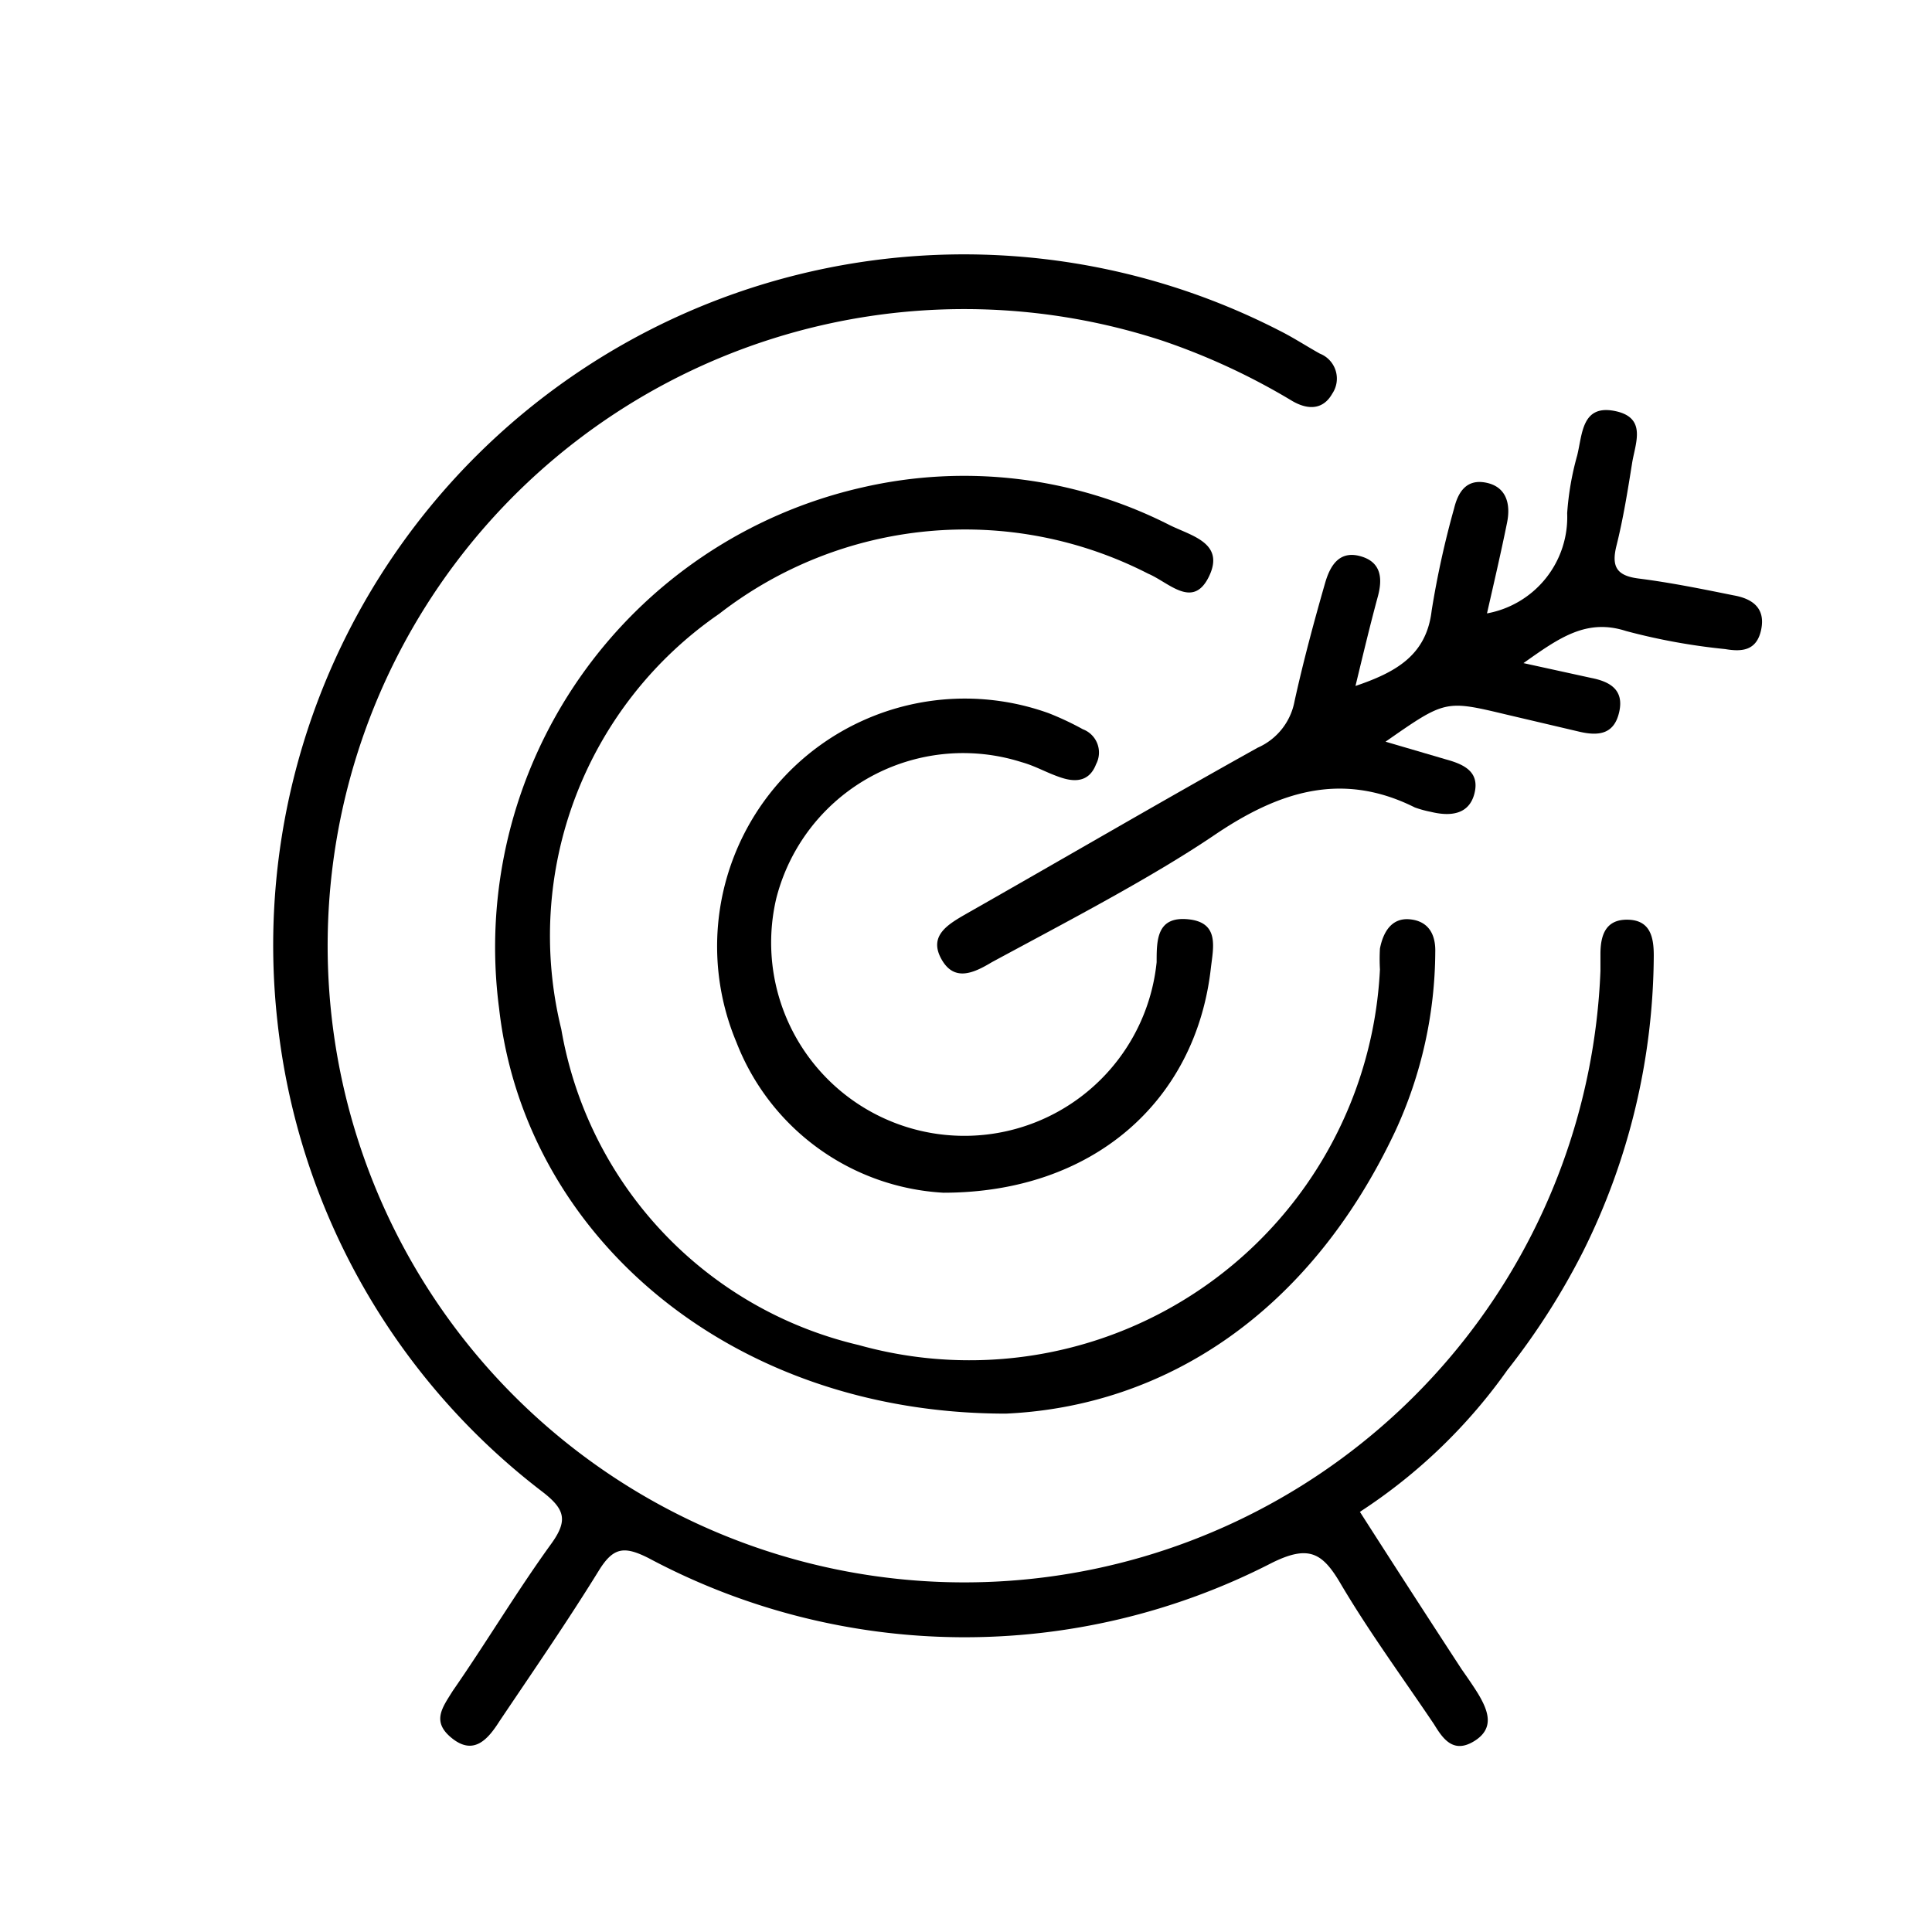
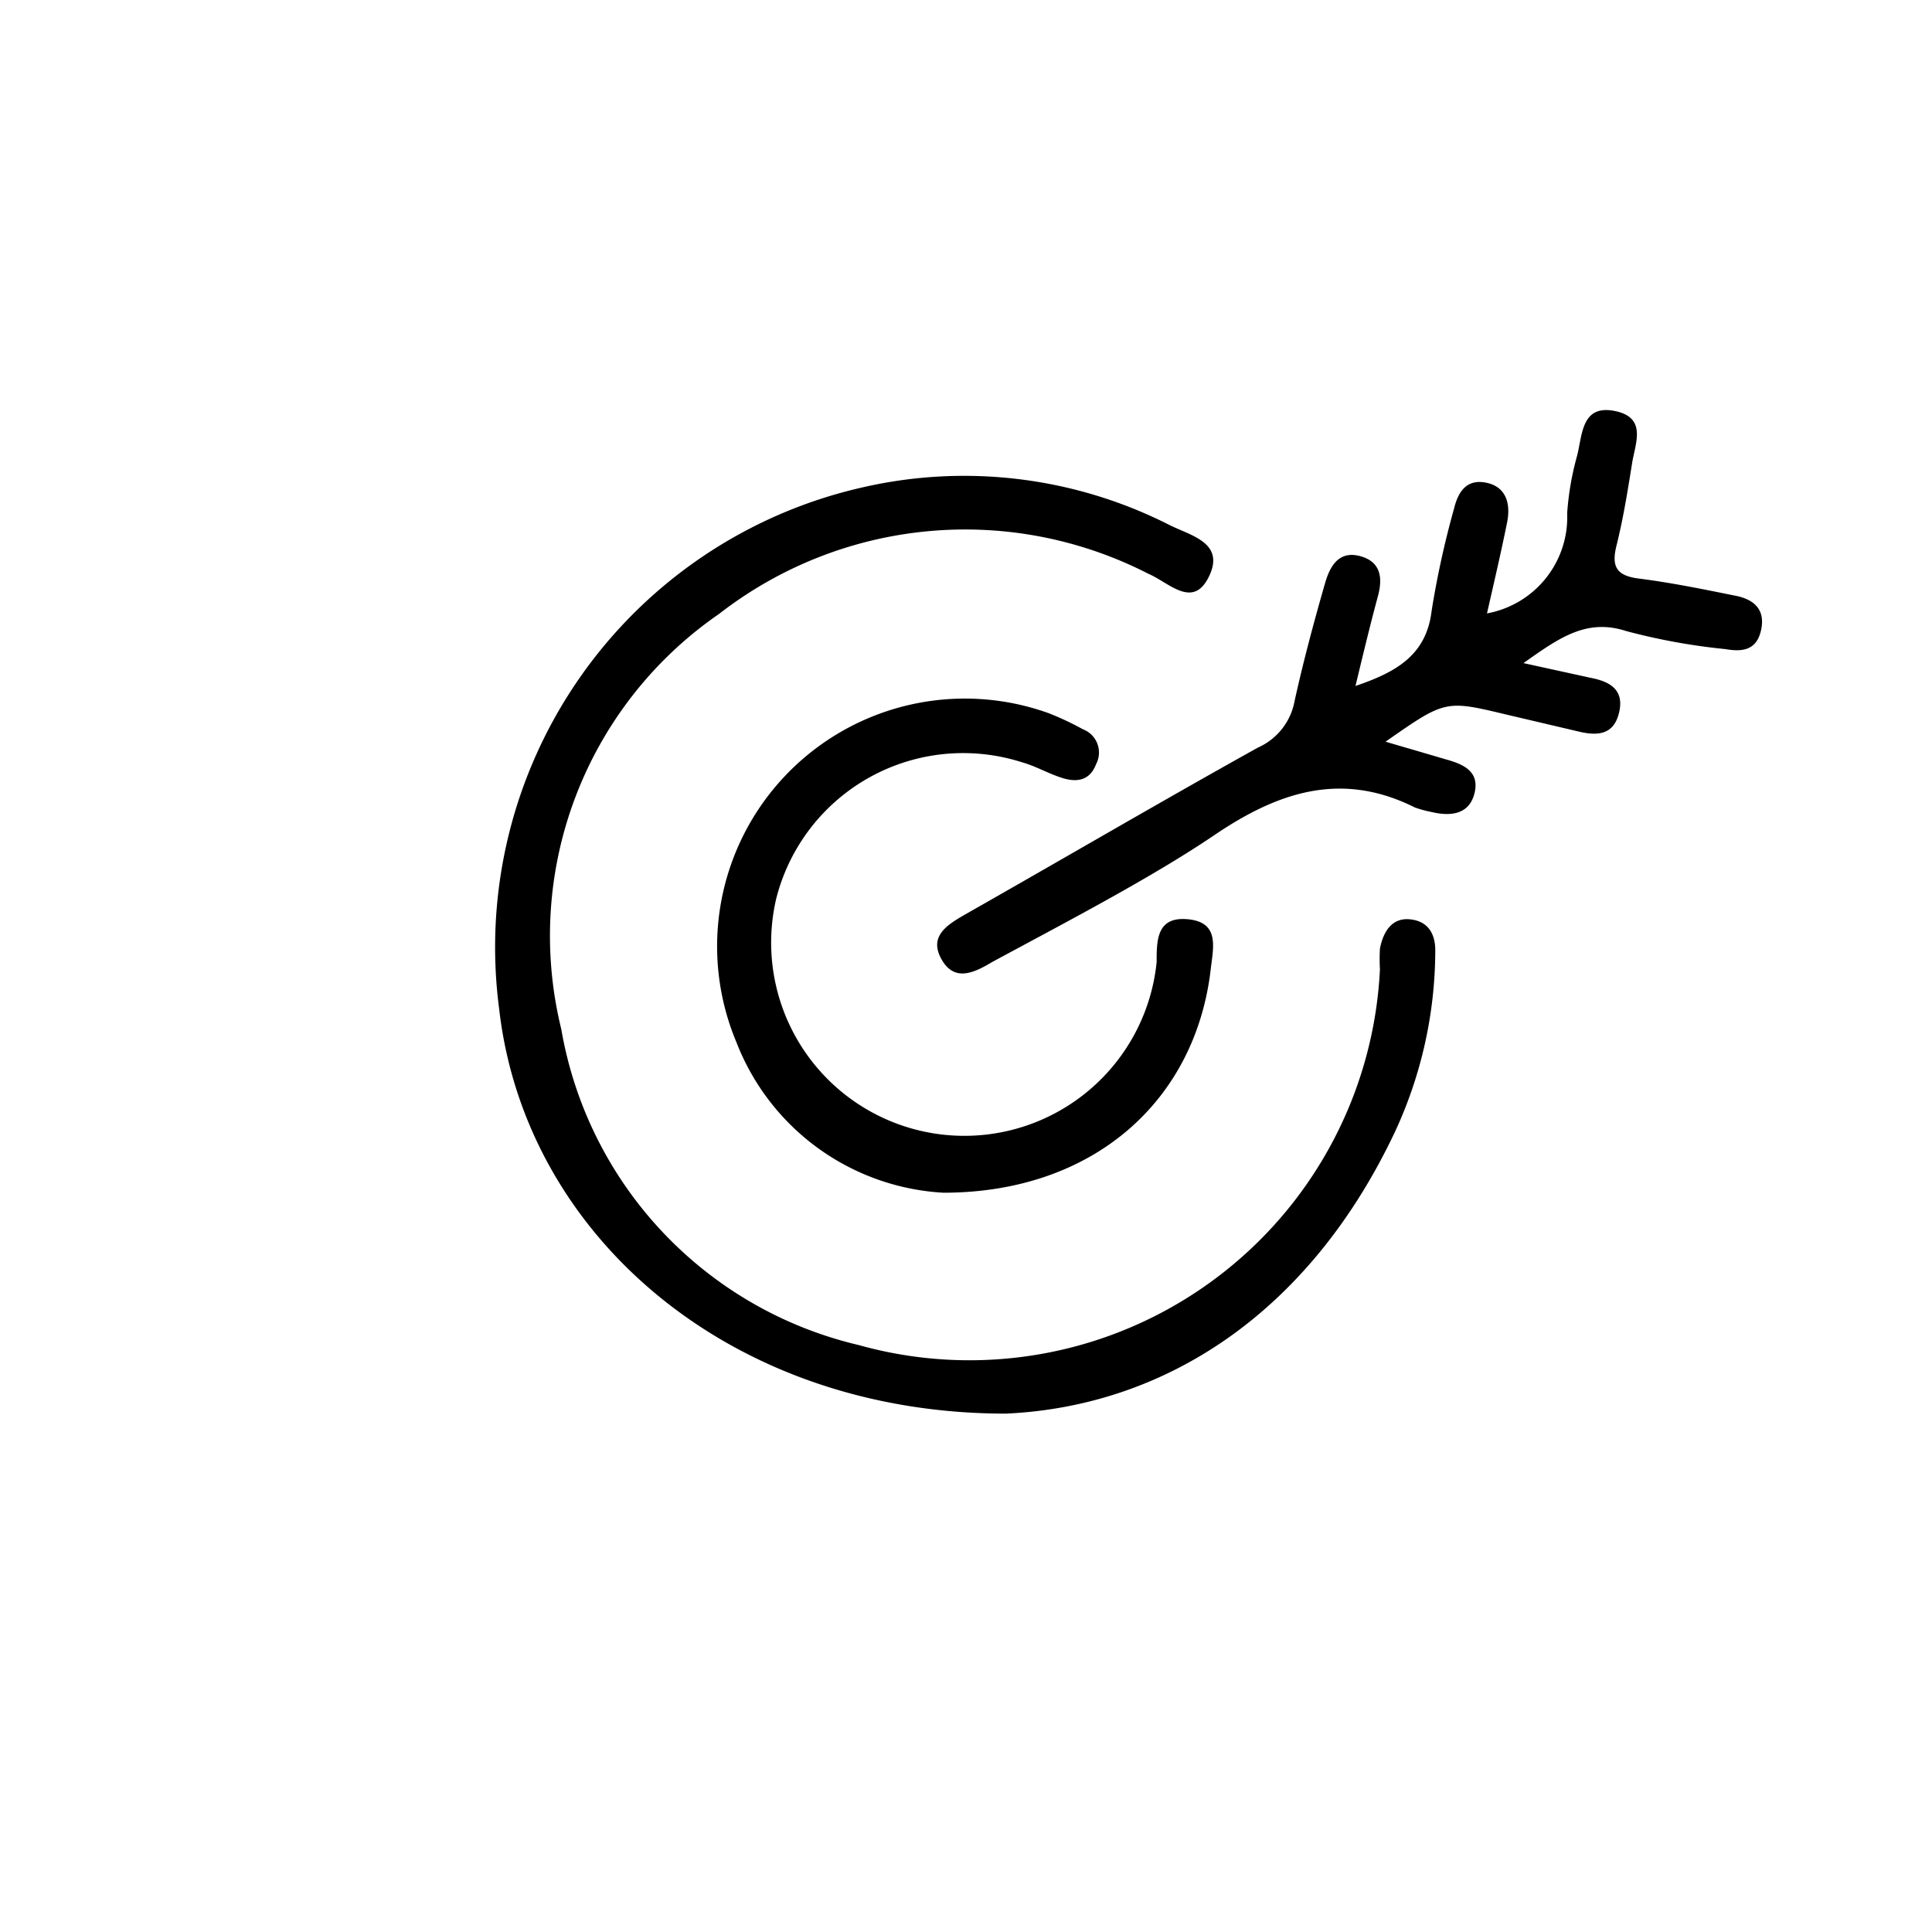
<svg xmlns="http://www.w3.org/2000/svg" id="a8836203-2e1c-4e2c-b70c-26fff17001cc" data-name="Layer 1" viewBox="0 0 48.19 48.19">
-   <path d="M33.92,37.71q1.28,2,2.54,3.93c.14.2.28.4.41.61.25.42.42.86-.1,1.18s-.78-.06-1-.42c-.78-1.16-1.61-2.29-2.32-3.49-.46-.79-.8-1-1.74-.53a16.74,16.74,0,0,1-15.54-.13c-.6-.3-.87-.27-1.23.31-.79,1.28-1.64,2.51-2.48,3.76-.28.44-.63.86-1.17.44s-.26-.77,0-1.19c.84-1.21,1.59-2.47,2.45-3.66.43-.59.36-.87-.21-1.31A17.08,17.08,0,0,1,6.92,25.48a17.23,17.23,0,0,1,25-17.23c.34.17.66.38,1,.57a.67.67,0,0,1,.31,1c-.22.39-.59.42-1,.18A16.64,16.64,0,0,0,29,8.5,15.88,15.88,0,1,0,39.92,24.22c0-.14,0-.28,0-.42,0-.46.12-.87.68-.86s.65.43.65.89a16.7,16.7,0,0,1-1.76,7.38,17.68,17.68,0,0,1-1.85,2.91A21.85,21.85,0,0,0,33.92,37.71Z" />
  <path d="M25.09,35.26c-6.89,0-12-4.45-12.64-10.1a11.76,11.76,0,0,1,9.05-13,11.31,11.31,0,0,1,7.66.93c.53.27,1.4.44,1,1.28s-1,.16-1.52-.06a10,10,0,0,0-10.7,1A9.75,9.75,0,0,0,14,25.67a9.8,9.8,0,0,0,7.42,7.88,10.25,10.25,0,0,0,13-9.37,4.53,4.53,0,0,1,0-.52c.08-.41.29-.77.74-.73s.65.35.64.81a10.77,10.77,0,0,1-1,4.48C32.66,32.76,29.05,35.08,25.09,35.26Z" />
  <path d="M38,16.54l1.69.37c.46.09.82.29.7.84s-.49.62-1,.5l-1.83-.43c-1.51-.36-1.51-.36-3,.68l1.5.44c.44.12.85.3.72.84s-.6.59-1.09.47a2.62,2.62,0,0,1-.4-.11c-1.84-.92-3.42-.38-5,.69S26.59,23,24.74,24c-.45.27-.94.5-1.26-.08s.16-.86.61-1.12c2.43-1.38,4.84-2.79,7.28-4.15a1.58,1.58,0,0,0,.92-1.16c.22-1,.49-2,.76-2.94.12-.42.34-.82.87-.68s.57.55.45,1c-.19.7-.36,1.41-.56,2.24,1-.34,1.77-.76,1.9-1.88a22.78,22.78,0,0,1,.56-2.55c.1-.41.31-.74.8-.64s.62.51.52,1c-.15.74-.32,1.47-.5,2.26a2.44,2.44,0,0,0,2-2.5,7.12,7.12,0,0,1,.25-1.44c.13-.52.11-1.27.93-1.11s.52.8.44,1.3c-.11.69-.22,1.38-.39,2.06-.13.52,0,.75.55.82.79.1,1.58.26,2.37.42.46.08.8.31.69.85s-.49.56-.9.49a15.58,15.58,0,0,1-2.47-.45C39.57,15.42,38.89,15.91,38,16.54Z" />
  <path d="M23.53,29.75A5.89,5.89,0,0,1,18.37,26a6.18,6.18,0,0,1,7.79-8.21,7.28,7.28,0,0,1,.85.4.62.62,0,0,1,.33.87c-.16.42-.49.46-.86.34s-.64-.29-1-.39a4.81,4.81,0,0,0-6.12,3.41A4.82,4.82,0,1,0,28.85,24c0-.55,0-1.15.79-1.07s.62.71.56,1.24C29.82,27.46,27.27,29.75,23.53,29.75Z" />
-   <path d="M33.92,37.71c-.31-.49.22-.65.41-.86.86-.94,1.8-1.82,2.68-2.75.27-.27.43-.07.64,0A13.56,13.56,0,0,1,33.92,37.71Z" />
</svg>